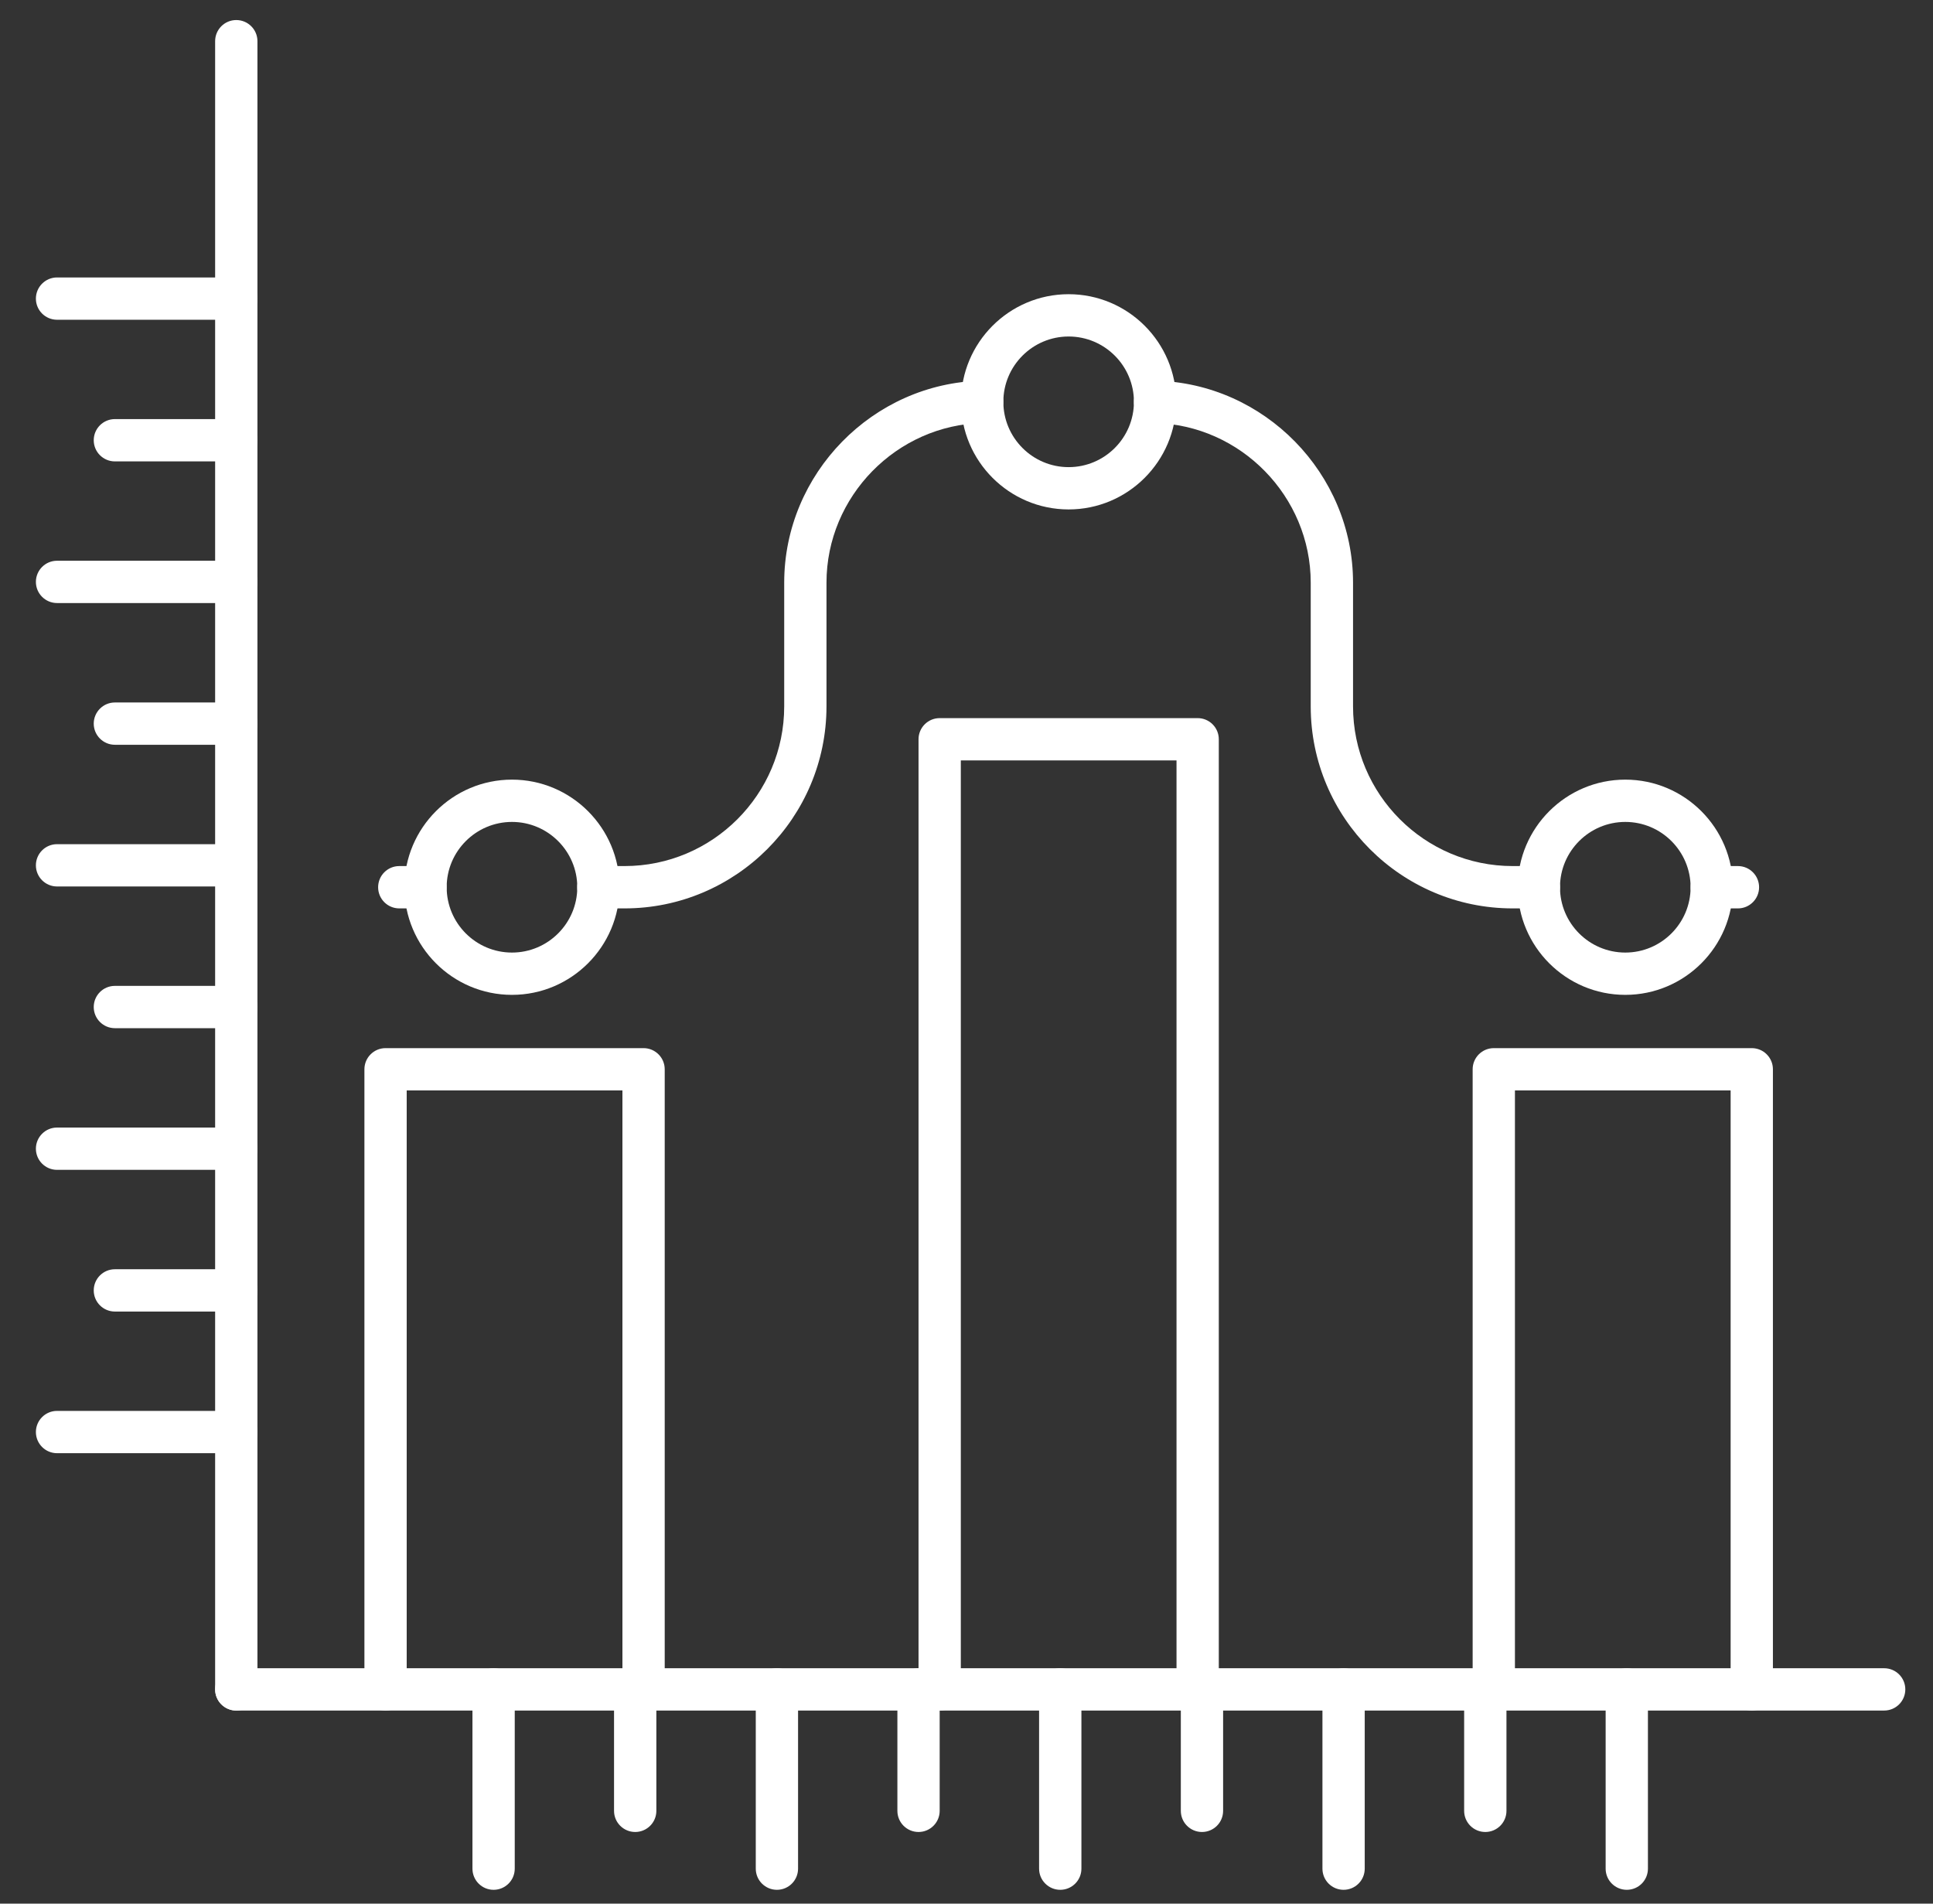
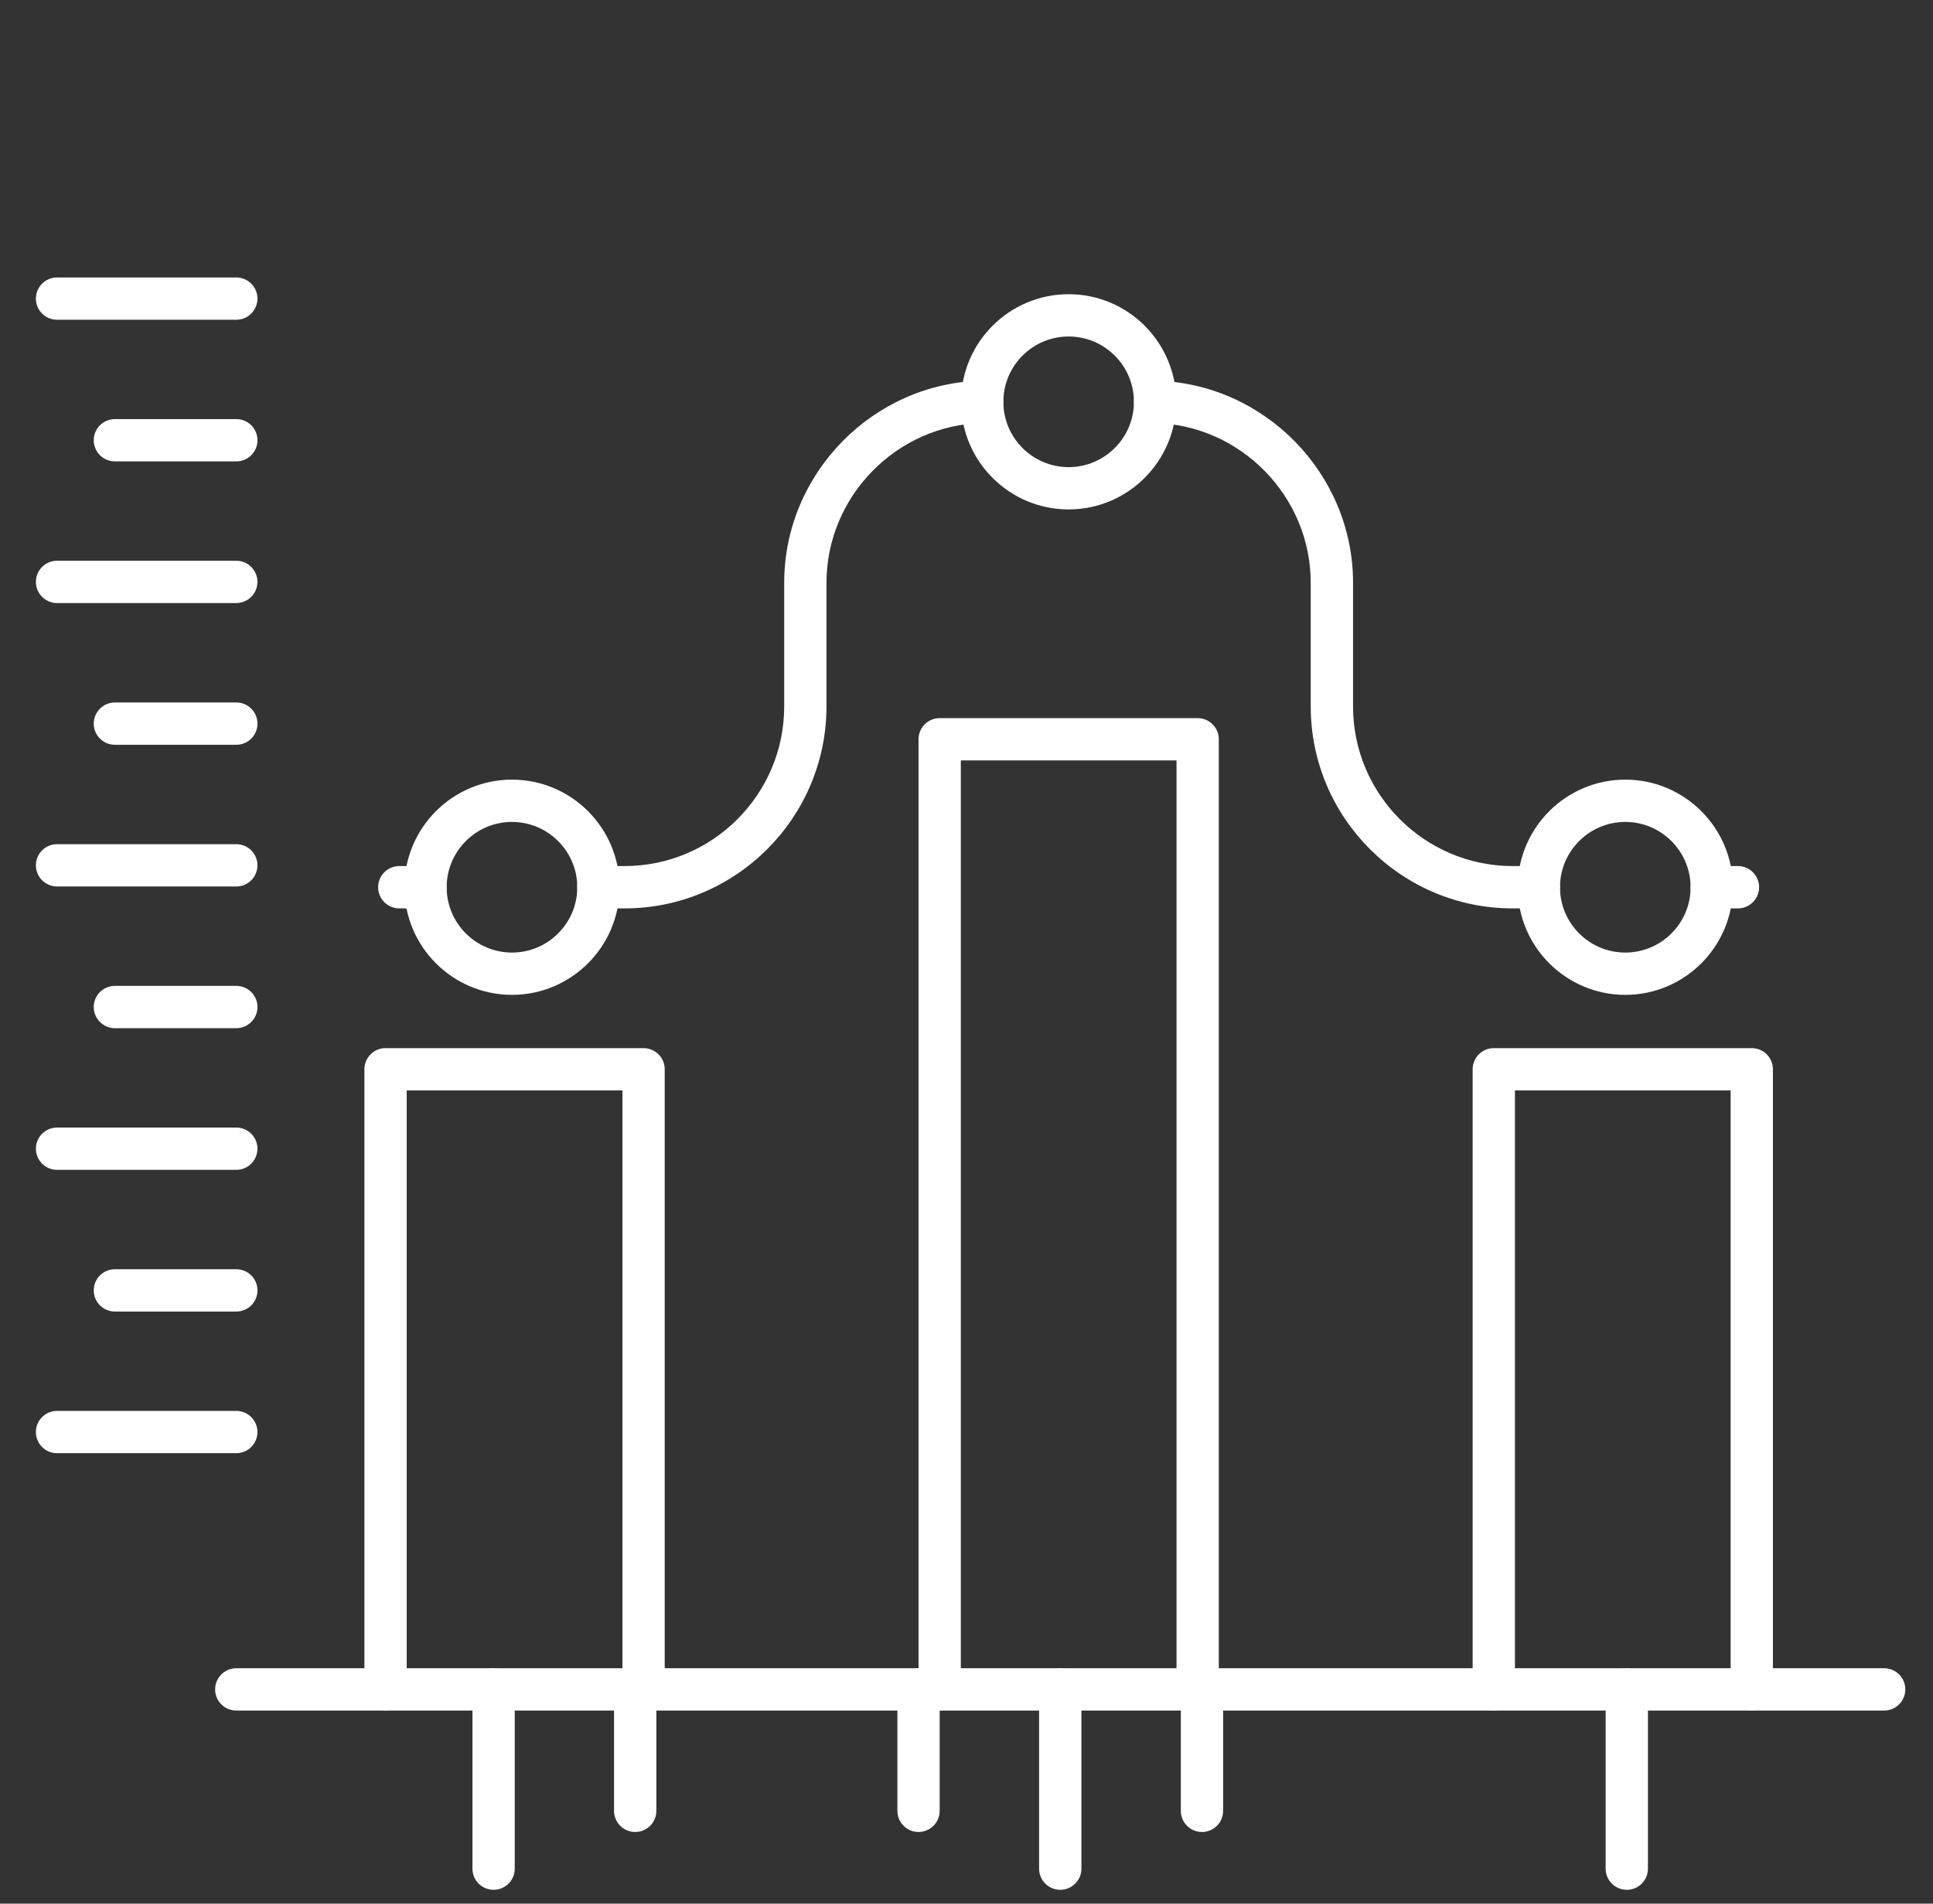
<svg xmlns="http://www.w3.org/2000/svg" width="65" height="64" viewBox="0 0 65 64" fill="none">
  <rect x="0" y="0" width="65" height="64" fill="#333333" stroke="none" />
  <g clip-path="url(#clip0_2669_12908)">
    <path d="M63.358 57.508H7.945C7.553 57.508 7.234 57.19 7.234 56.797C7.234 56.404 7.553 56.086 7.945 56.086H63.358C63.751 56.086 64.069 56.404 64.069 56.797C64.069 57.19 63.751 57.508 63.358 57.508Z" fill="white" />
-     <path d="M7.945 57.509C7.553 57.509 7.234 57.19 7.234 56.798V1.385C7.234 0.992 7.553 0.674 7.945 0.674C8.338 0.674 8.657 0.992 8.657 1.385V56.798C8.657 57.19 8.338 57.509 7.945 57.509Z" fill="white" />
    <path d="M7.946 10.75H1.918C1.526 10.75 1.207 10.432 1.207 10.039C1.207 9.647 1.526 9.328 1.918 9.328H7.946C8.338 9.328 8.657 9.647 8.657 10.039C8.657 10.432 8.338 10.75 7.946 10.75Z" fill="white" />
    <path d="M7.946 20.274H1.918C1.526 20.274 1.207 19.955 1.207 19.563C1.207 19.17 1.526 18.852 1.918 18.852H7.946C8.338 18.852 8.657 19.17 8.657 19.563C8.657 19.955 8.338 20.274 7.946 20.274Z" fill="white" />
    <path d="M7.946 29.803H1.918C1.526 29.803 1.207 29.485 1.207 29.092C1.207 28.699 1.526 28.381 1.918 28.381H7.946C8.338 28.381 8.657 28.699 8.657 29.092C8.657 29.485 8.338 29.803 7.946 29.803Z" fill="white" />
    <path d="M7.946 39.33H1.918C1.526 39.33 1.207 39.012 1.207 38.619C1.207 38.227 1.526 37.908 1.918 37.908H7.946C8.338 37.908 8.657 38.227 8.657 38.619C8.657 39.012 8.338 39.33 7.946 39.33Z" fill="white" />
    <path d="M7.946 48.856H1.918C1.526 48.856 1.207 48.537 1.207 48.145C1.207 47.752 1.526 47.434 1.918 47.434H7.946C8.338 47.434 8.657 47.752 8.657 48.145C8.657 48.537 8.338 48.856 7.946 48.856Z" fill="white" />
    <path d="M7.947 15.512H3.863C3.471 15.512 3.152 15.194 3.152 14.801C3.152 14.408 3.471 14.09 3.863 14.09H7.947C8.339 14.09 8.658 14.408 8.658 14.801C8.658 15.194 8.339 15.512 7.947 15.512Z" fill="white" />
    <path d="M7.947 25.039H3.863C3.471 25.039 3.152 24.721 3.152 24.328C3.152 23.936 3.471 23.617 3.863 23.617H7.947C8.339 23.617 8.658 23.936 8.658 24.328C8.658 24.721 8.339 25.039 7.947 25.039Z" fill="white" />
    <path d="M7.947 34.567H3.863C3.471 34.567 3.152 34.248 3.152 33.856C3.152 33.463 3.471 33.145 3.863 33.145H7.947C8.339 33.145 8.658 33.463 8.658 33.856C8.658 34.248 8.339 34.567 7.947 34.567Z" fill="white" />
    <path d="M7.947 44.094H3.863C3.471 44.094 3.152 43.776 3.152 43.383C3.152 42.99 3.471 42.672 3.863 42.672H7.947C8.339 42.672 8.658 42.99 8.658 43.383C8.658 43.776 8.339 44.094 7.947 44.094Z" fill="white" />
    <path d="M16.598 63.535C16.205 63.535 15.887 63.217 15.887 62.824V56.797C15.887 56.404 16.205 56.086 16.598 56.086C16.99 56.086 17.309 56.404 17.309 56.797V62.824C17.309 63.217 16.99 63.535 16.598 63.535Z" fill="white" />
-     <path d="M26.125 63.535C25.733 63.535 25.414 63.217 25.414 62.824V56.797C25.414 56.404 25.733 56.086 26.125 56.086C26.518 56.086 26.836 56.404 26.836 56.797V62.824C26.836 63.217 26.518 63.535 26.125 63.535Z" fill="white" />
    <path d="M35.653 63.535C35.26 63.535 34.941 63.217 34.941 62.824V56.797C34.941 56.404 35.26 56.086 35.653 56.086C36.045 56.086 36.364 56.404 36.364 56.797V62.824C36.364 63.217 36.045 63.535 35.653 63.535Z" fill="white" />
-     <path d="M45.18 63.535C44.787 63.535 44.469 63.217 44.469 62.824V56.797C44.469 56.404 44.787 56.086 45.18 56.086C45.572 56.086 45.891 56.404 45.891 56.797V62.824C45.891 63.217 45.572 63.535 45.18 63.535Z" fill="white" />
    <path d="M54.703 63.535C54.311 63.535 53.992 63.217 53.992 62.824V56.797C53.992 56.404 54.311 56.086 54.703 56.086C55.096 56.086 55.414 56.404 55.414 56.797V62.824C55.414 63.217 55.097 63.535 54.703 63.535Z" fill="white" />
    <path d="M21.36 61.591C20.967 61.591 20.648 61.273 20.648 60.88V56.797C20.648 56.404 20.967 56.086 21.36 56.086C21.752 56.086 22.071 56.404 22.071 56.797V60.88C22.071 61.273 21.752 61.591 21.36 61.591Z" fill="white" />
    <path d="M30.887 61.591C30.494 61.591 30.176 61.273 30.176 60.88V56.797C30.176 56.404 30.494 56.086 30.887 56.086C31.279 56.086 31.598 56.404 31.598 56.797V60.88C31.598 61.273 31.279 61.591 30.887 61.591Z" fill="white" />
    <path d="M40.418 61.591C40.026 61.591 39.707 61.273 39.707 60.88V56.797C39.707 56.404 40.026 56.086 40.418 56.086C40.811 56.086 41.129 56.404 41.129 56.797V60.88C41.129 61.273 40.812 61.591 40.418 61.591Z" fill="white" />
-     <path d="M49.946 61.591C49.553 61.591 49.234 61.273 49.234 60.88V56.797C49.234 56.404 49.553 56.086 49.946 56.086C50.338 56.086 50.657 56.404 50.657 56.797V60.88C50.657 61.273 50.338 61.591 49.946 61.591Z" fill="white" />
    <path d="M21.641 57.509C21.248 57.509 20.93 57.19 20.93 56.798V36.66H13.676V56.798C13.676 57.19 13.358 57.509 12.965 57.509C12.572 57.509 12.254 57.19 12.254 56.798V35.949C12.254 35.557 12.572 35.238 12.965 35.238H21.641C22.033 35.238 22.352 35.557 22.352 35.949V56.798C22.352 57.19 22.033 57.509 21.641 57.509Z" fill="white" />
    <path d="M58.906 57.509C58.514 57.509 58.195 57.19 58.195 56.798V36.66H50.942V56.798C50.942 57.19 50.623 57.509 50.231 57.509C49.838 57.509 49.52 57.19 49.52 56.798V35.949C49.52 35.557 49.838 35.238 50.231 35.238H58.906C59.299 35.238 59.617 35.557 59.617 35.949V56.798C59.617 57.19 59.299 57.509 58.906 57.509Z" fill="white" />
    <path d="M40.273 57.509C39.881 57.509 39.562 57.191 39.562 56.798V25.565H32.309V56.798C32.309 57.191 31.99 57.509 31.598 57.509C31.205 57.509 30.887 57.191 30.887 56.798V24.854C30.887 24.461 31.205 24.143 31.598 24.143H40.273C40.666 24.143 40.984 24.461 40.984 24.854V56.798C40.984 57.191 40.666 57.509 40.273 57.509Z" fill="white" />
    <path d="M58.441 30.54H57.56C57.168 30.54 56.849 30.221 56.849 29.829C56.849 29.436 57.168 29.117 57.56 29.117H58.441C58.833 29.117 59.152 29.436 59.152 29.829C59.152 30.221 58.833 30.54 58.441 30.54ZM51.746 30.54H50.866C47.121 30.54 44.075 27.493 44.075 23.749V19.589C44.075 16.692 41.72 14.284 38.824 14.221C38.431 14.213 38.12 13.887 38.129 13.494C38.137 13.102 38.463 12.795 38.855 12.799C42.517 12.879 45.498 15.925 45.498 19.589V23.749C45.498 26.708 47.906 29.117 50.867 29.117H51.748C52.14 29.117 52.459 29.436 52.459 29.829C52.459 30.221 52.139 30.54 51.746 30.54ZM21.001 30.54H20.12C19.728 30.54 19.409 30.221 19.409 29.829C19.409 29.436 19.728 29.117 20.12 29.117H21.001C23.96 29.117 26.37 26.71 26.37 23.749V19.589C26.37 15.925 29.349 12.879 33.011 12.799H33.027C33.412 12.799 33.73 13.107 33.738 13.494C33.747 13.887 33.435 14.213 33.043 14.221C30.147 14.284 27.792 16.692 27.792 19.589V23.749C27.79 27.493 24.744 30.54 21.001 30.54ZM14.306 30.54H13.426C13.033 30.54 12.715 30.221 12.715 29.829C12.715 29.436 13.033 29.117 13.426 29.117H14.306C14.699 29.117 15.017 29.436 15.017 29.829C15.017 30.221 14.699 30.54 14.306 30.54Z" fill="white" />
    <path d="M35.934 17.127C33.939 17.127 32.316 15.504 32.316 13.509C32.316 11.513 33.939 9.891 35.934 9.891C37.93 9.891 39.553 11.513 39.553 13.509C39.551 15.504 37.928 17.127 35.934 17.127ZM35.934 11.313C34.724 11.313 33.739 12.298 33.739 13.509C33.739 14.719 34.723 15.705 35.934 15.705C37.146 15.705 38.13 14.72 38.13 13.509C38.13 12.297 37.145 11.313 35.934 11.313Z" fill="white" />
    <path d="M17.216 33.447C15.22 33.447 13.598 31.824 13.598 29.829C13.598 27.834 15.22 26.211 17.216 26.211C19.211 26.211 20.834 27.834 20.834 29.829C20.834 31.824 19.211 33.447 17.216 33.447ZM17.216 27.633C16.006 27.633 15.02 28.617 15.02 29.829C15.02 31.041 16.004 32.025 17.216 32.025C18.427 32.025 19.412 31.039 19.412 29.829C19.412 28.619 18.426 27.633 17.216 27.633Z" fill="white" />
    <path d="M54.653 33.447C52.658 33.447 51.035 31.824 51.035 29.829C51.035 27.834 52.658 26.211 54.653 26.211C56.649 26.211 58.271 27.834 58.271 29.829C58.271 31.824 56.649 33.447 54.653 33.447ZM54.653 27.633C53.443 27.633 52.457 28.617 52.457 29.829C52.457 31.041 53.442 32.025 54.653 32.025C55.865 32.025 56.849 31.039 56.849 29.829C56.849 28.619 55.864 27.633 54.653 27.633Z" fill="white" />
  </g>
  <defs>
    <clipPath id="clip0_2669_12908">
      <rect width="64" height="64" fill="white" transform="translate(0.602)" />
    </clipPath>
  </defs>
</svg>